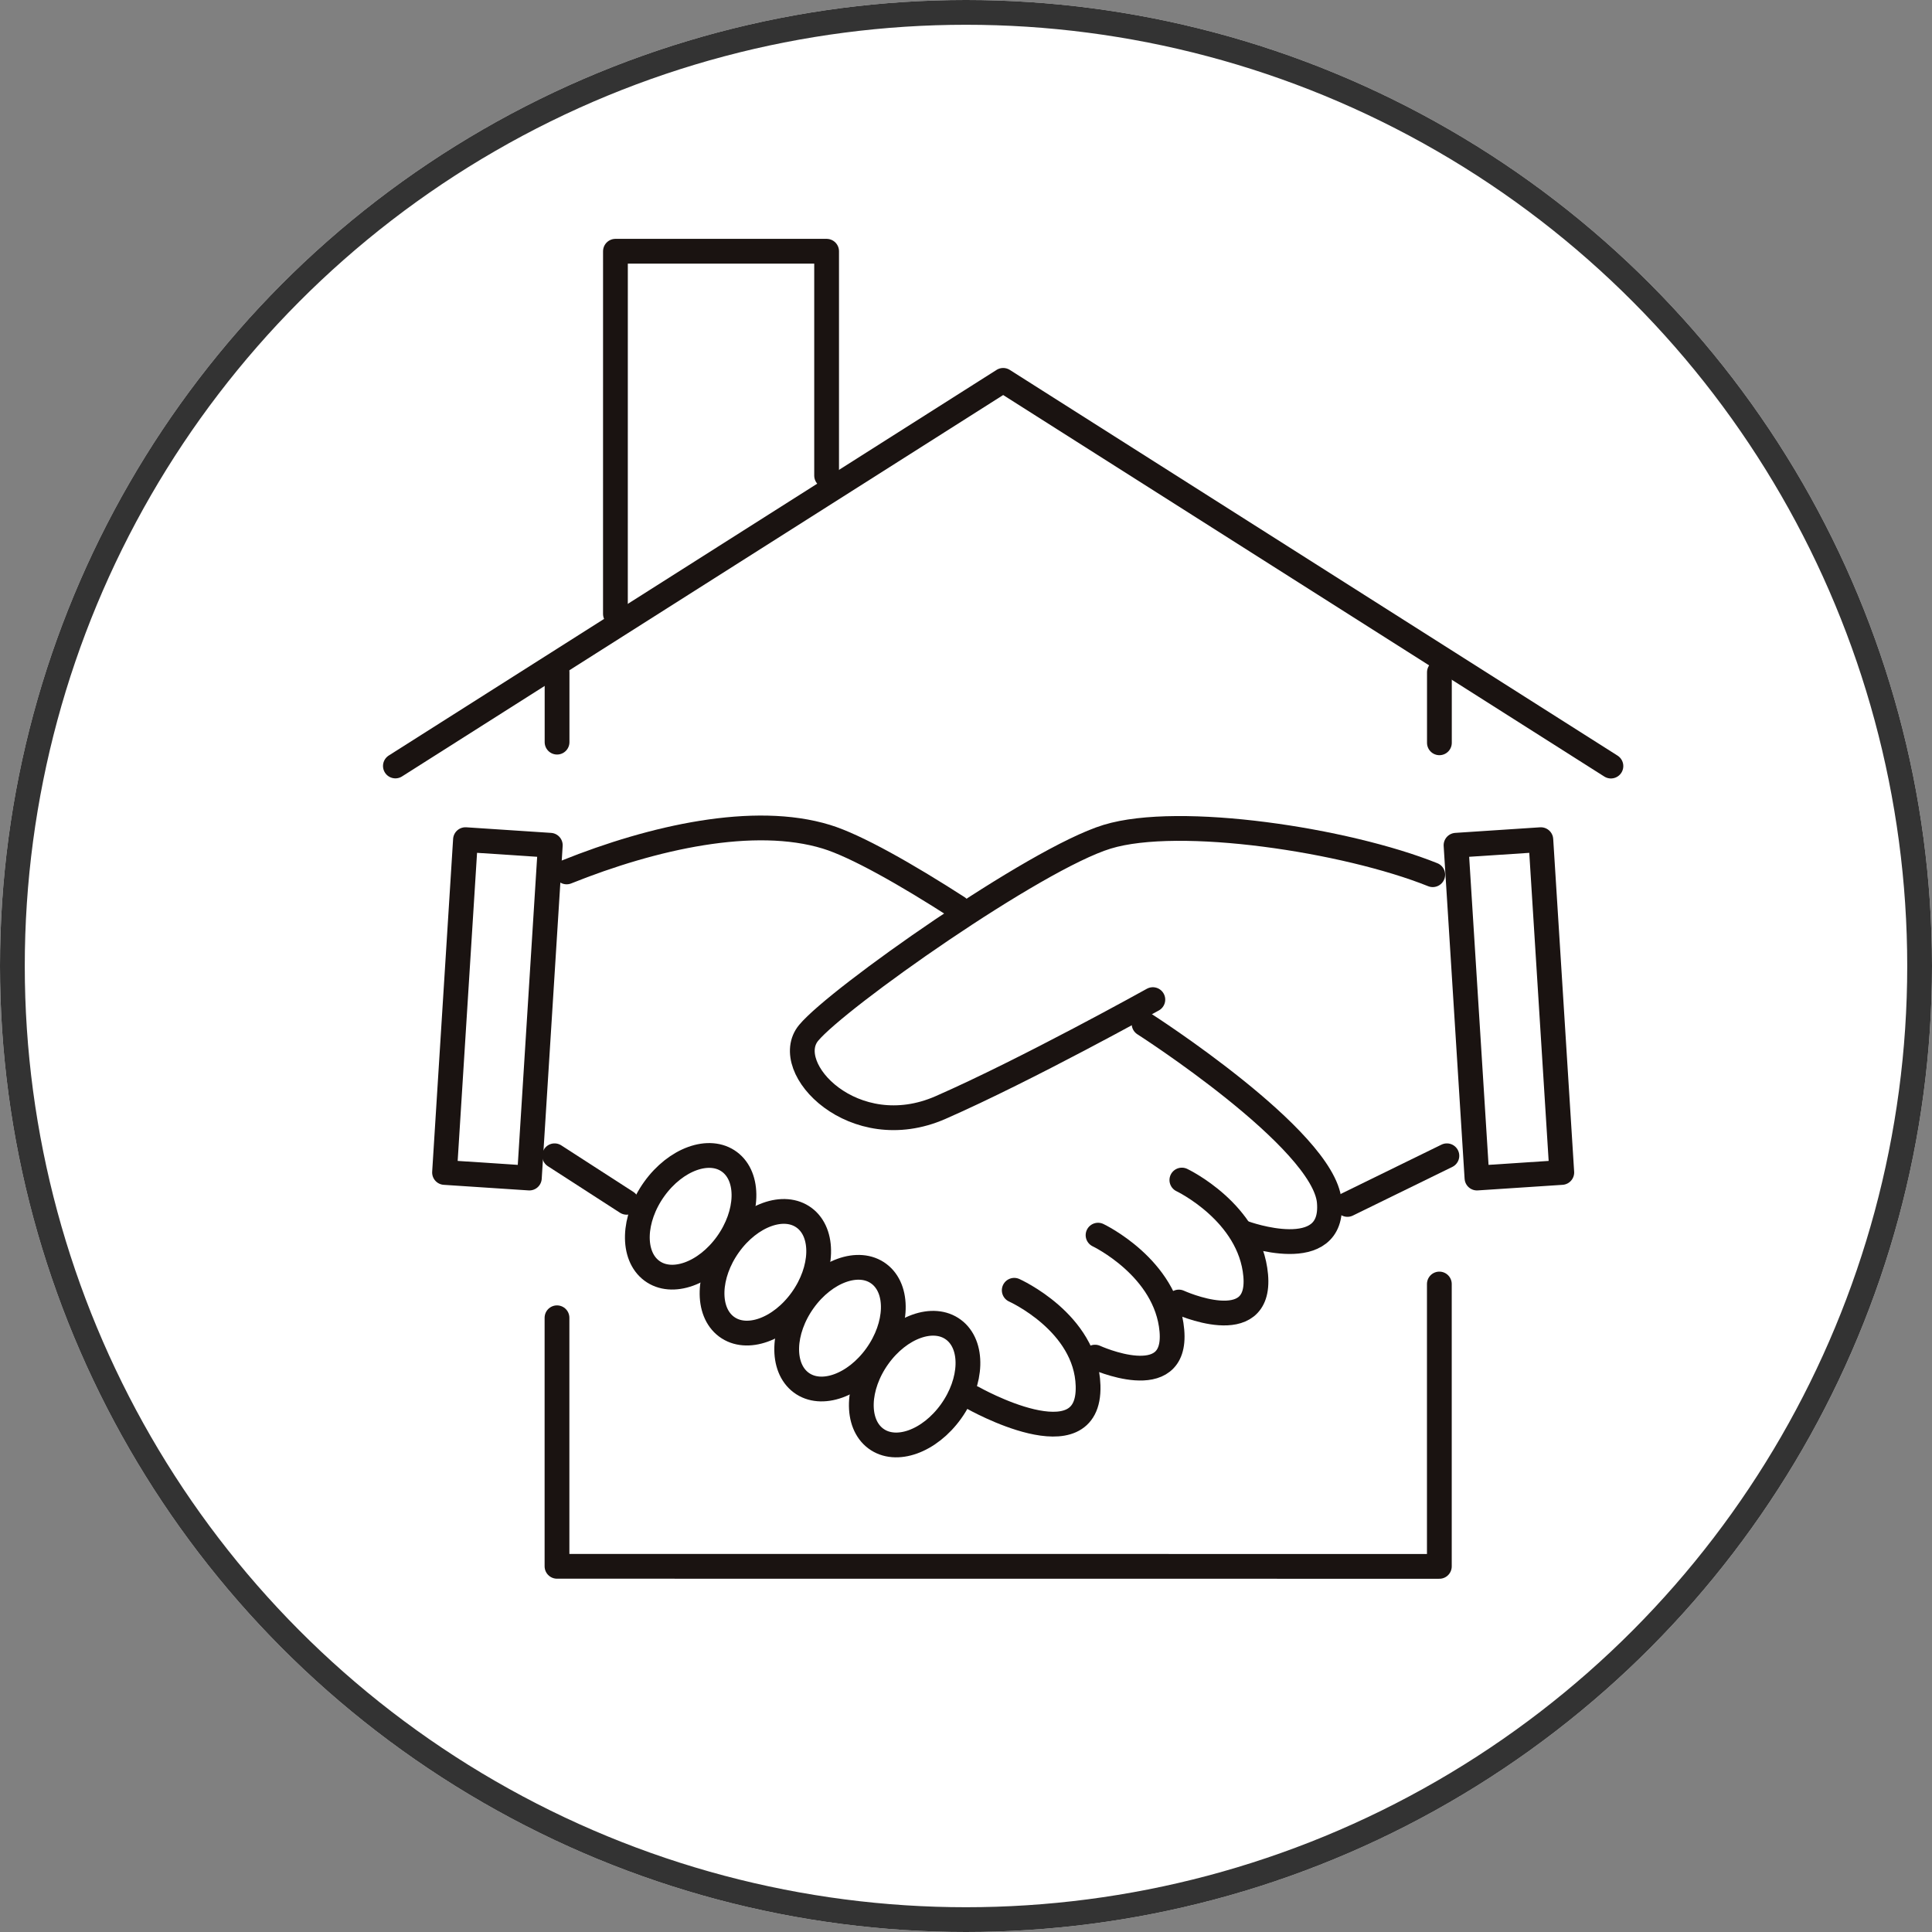
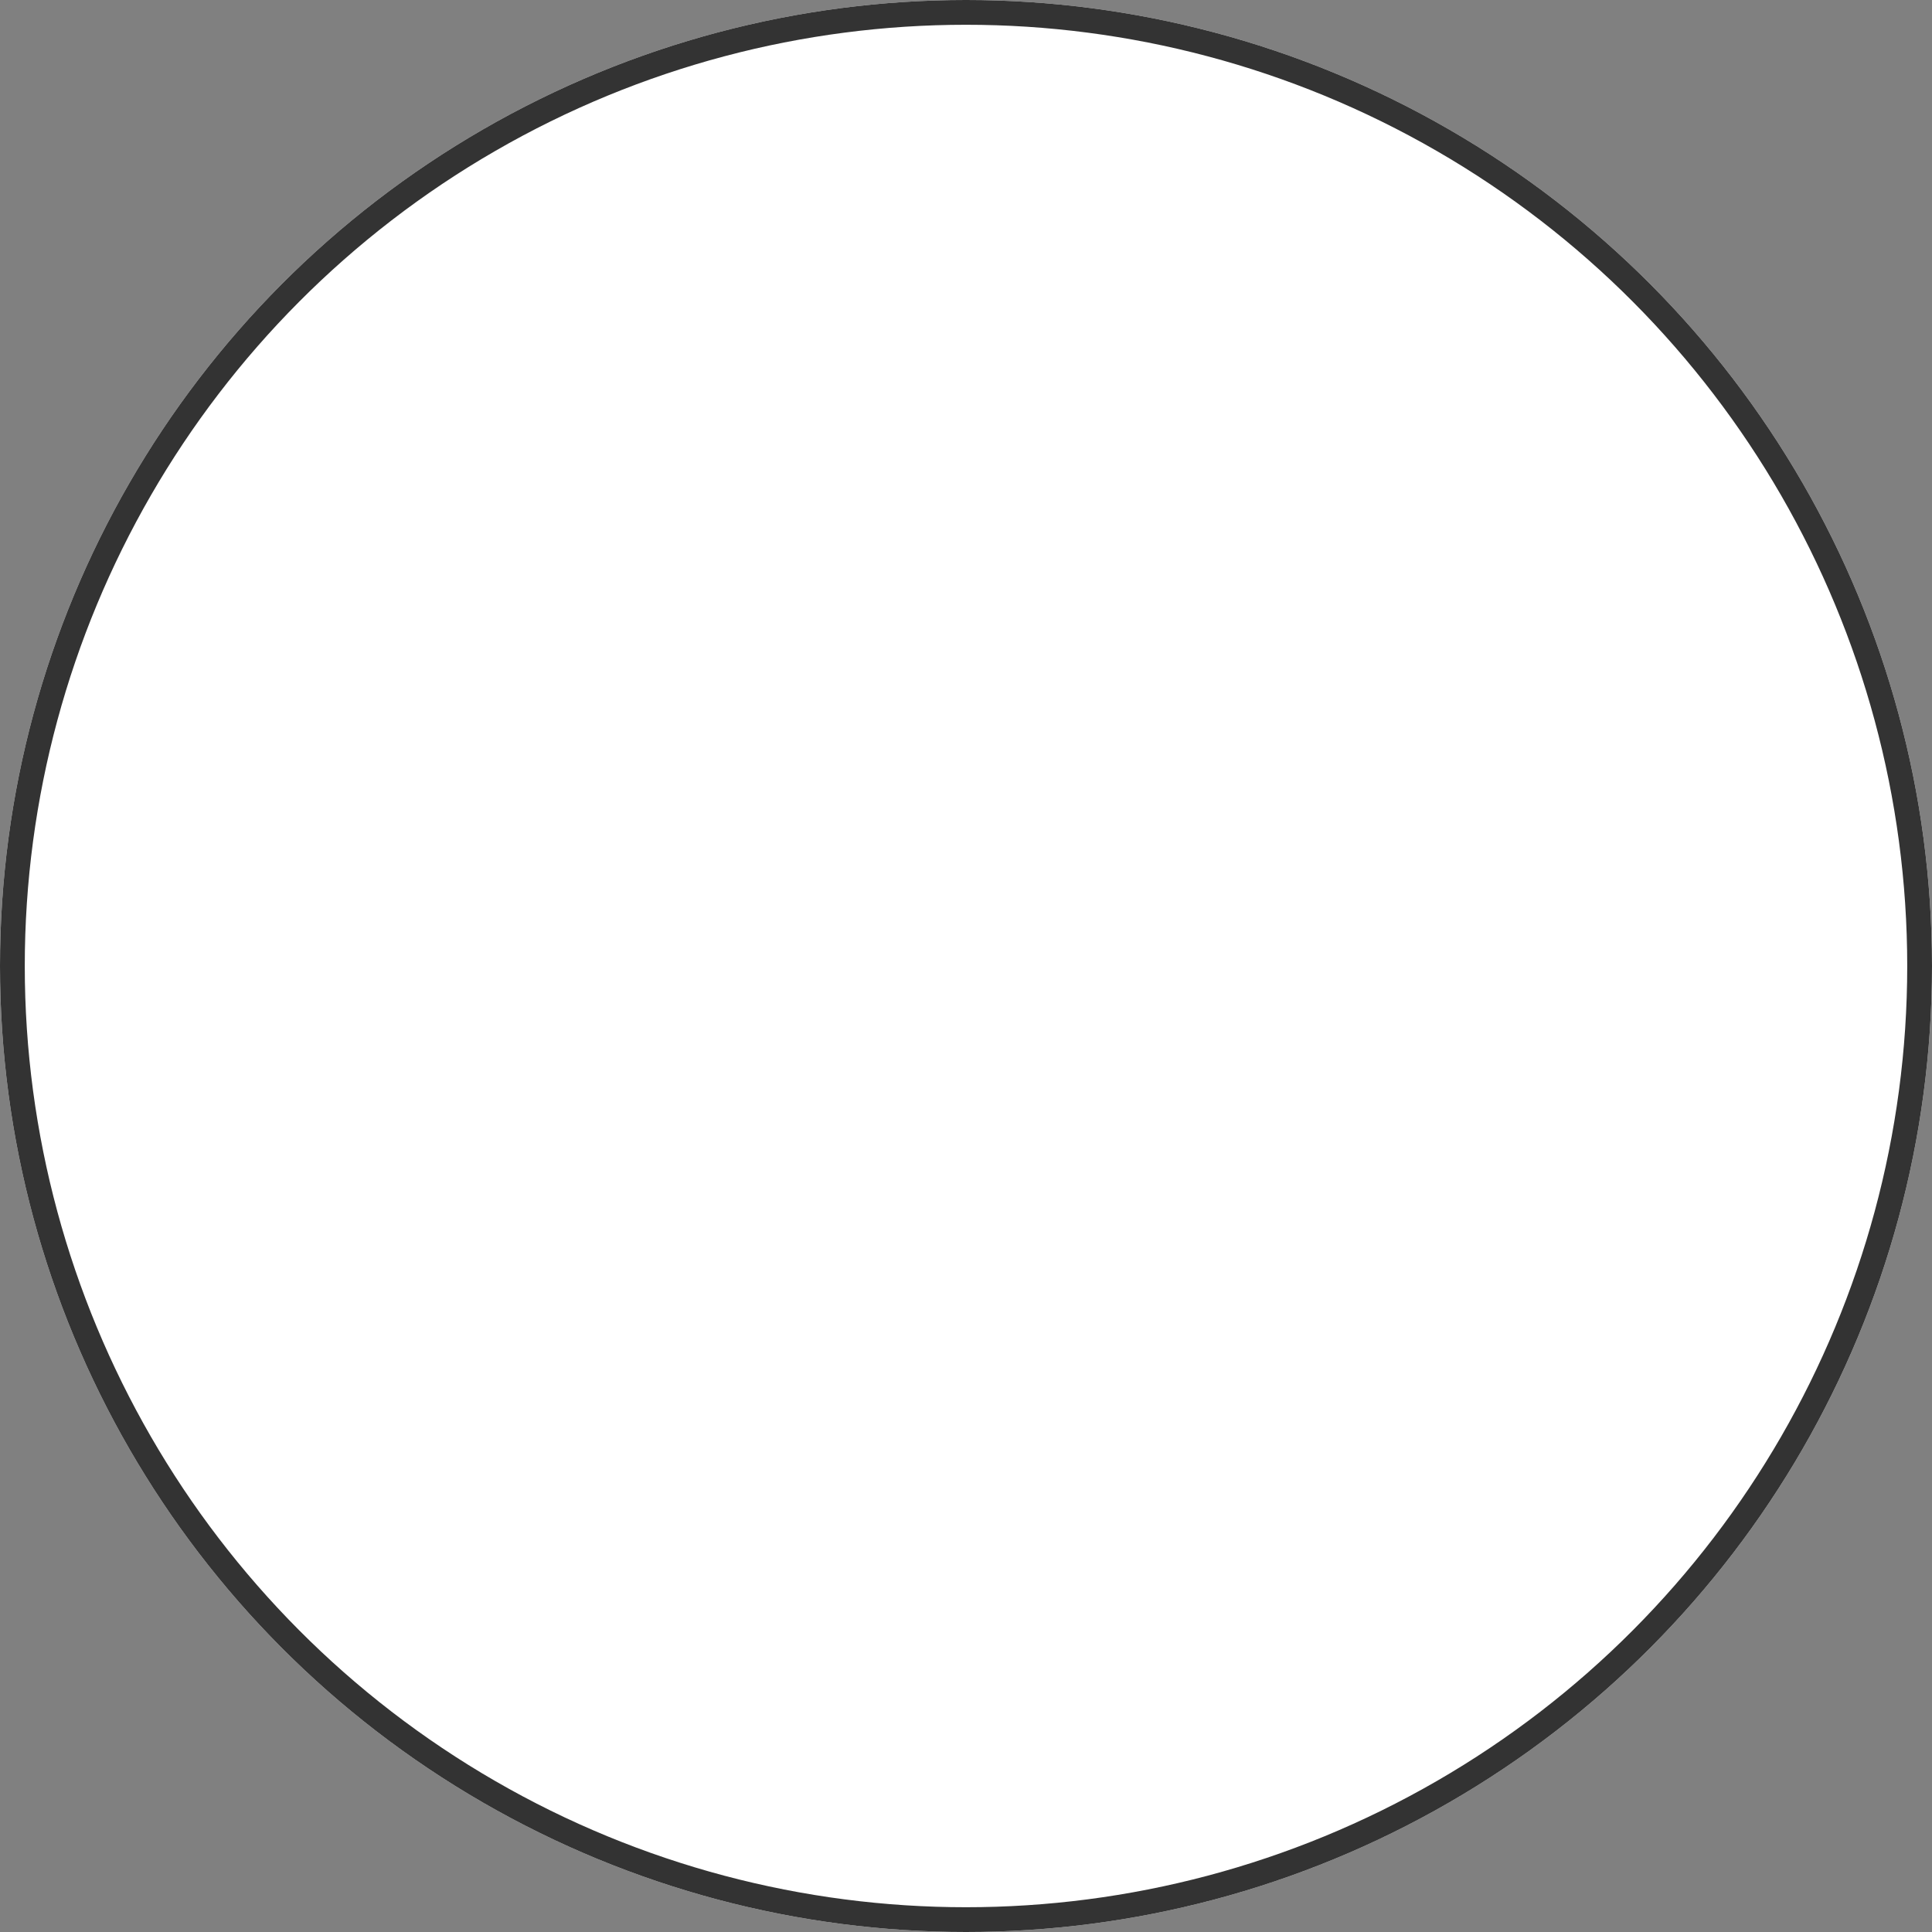
<svg xmlns="http://www.w3.org/2000/svg" height="156" viewBox="0 0 156 156" width="156">
  <rect x="0" y="0" width="156" height="156" fill="#808080" stroke="none" />
  <clipPath id="a">
-     <path d="m0 0h103.192v111.236h-103.192z" />
-   </clipPath>
+     </clipPath>
  <g stroke-width="2">
    <g fill="#fff" stroke="#333">
      <circle cx="78" cy="78" r="78" stroke="none" />
      <circle cx="78" cy="78" fill="none" r="77" />
    </g>
    <g clip-path="url(#a)" fill="none" stroke="#1a1311" stroke-linecap="round" stroke-linejoin="round" transform="translate(29.404 17.765)">
      <path d="m92.984 62.167c-7-2.809-20.46-4.851-26.291-3.065s-21.767 13.024-24.1 15.833 3.651 9.1 10.647 6.033 17.144-8.715 17.144-8.715" transform="translate(-6.701 -9.304)" />
      <path d="m19.445 61.935c7-2.809 15.147-4.627 20.978-2.839 2.387.731 6.467 3.047 10.615 5.719" transform="translate(-3.096 -9.297)" />
      <path d="m74.9 77.2s14.5 9.28 14.956 14.357c.461 5.2-6.832 2.547-6.832 2.547" transform="translate(-11.926 -12.293)" />
      <path d="m78.484 92.2s5.512 2.62 5.962 7.7c.461 5.2-6.206 2.148-6.206 2.148" transform="translate(-12.458 -14.681)" />
      <path d="m70.434 97.492s5.512 2.62 5.962 7.7c.461 5.2-6.206 2.148-6.206 2.148" transform="translate(-11.176 -15.524)" />
      <path d="m61.8 102.785s5.809 2.6 5.962 7.7c.192 6.369-9.3.985-9.3.985" transform="translate(-9.309 -16.366)" />
      <path d="m49.11 108.664c-1.736 2.425-1.827 5.377-.2 6.593s4.348.237 6.083-2.188 1.827-5.377.2-6.593-4.347-.237-6.083 2.188z" transform="translate(-7.603 -16.871)" />
-       <path d="m41.942 103.292c-1.736 2.425-1.827 5.377-.2 6.593s4.348.237 6.083-2.188 1.827-5.377.2-6.593-4.347-.237-6.083 2.188z" transform="translate(-6.461 -16.016)" />
-       <path d="m34.774 97.921c-1.737 2.425-1.827 5.377-.2 6.593s4.347.237 6.083-2.188 1.827-5.377.2-6.593-4.347-.233-6.083 2.188z" transform="translate(-5.32 -15.16)" />
      <path d="m27.6 92.549c-1.736 2.425-1.827 5.377-.2 6.593s4.348.237 6.083-2.188 1.827-5.377.2-6.593-4.342-.237-6.083 2.188z" transform="translate(-4.178 -14.305)" />
      <path d="m0 0 5.819 3.757" transform="translate(15.376 75.559)" />
      <path d="m8.03 0-8.03 3.929" transform="translate(79.395 75.559)" />
-       <path d="m113.4 86.381-6.849.451-1.691-26.872 6.849-.451z" transform="translate(-16.697 -9.475)" />
      <path d="m7.719 86.381 6.849.451 1.691-26.872-6.849-.452z" transform="translate(-1.229 -9.475)" />
      <path d="m101.148 46.544-49.072-31.144-49.076 31.136" transform="translate(-.478 -2.452)" />
      <path d="m24.13 32.279.002-29.279h17.051v18.115" transform="translate(-3.842 -.478)" />
      <path d="m0 0v5.645" transform="translate(15.576 36.515)" />
      <path d="m0 5.692v-5.692" transform="translate(86.821 36.521)" />
      <path d="m18.52 104.91v20.068l71.246.006v-22.8" transform="translate(-2.949 -16.271)" />
    </g>
  </g>
</svg>